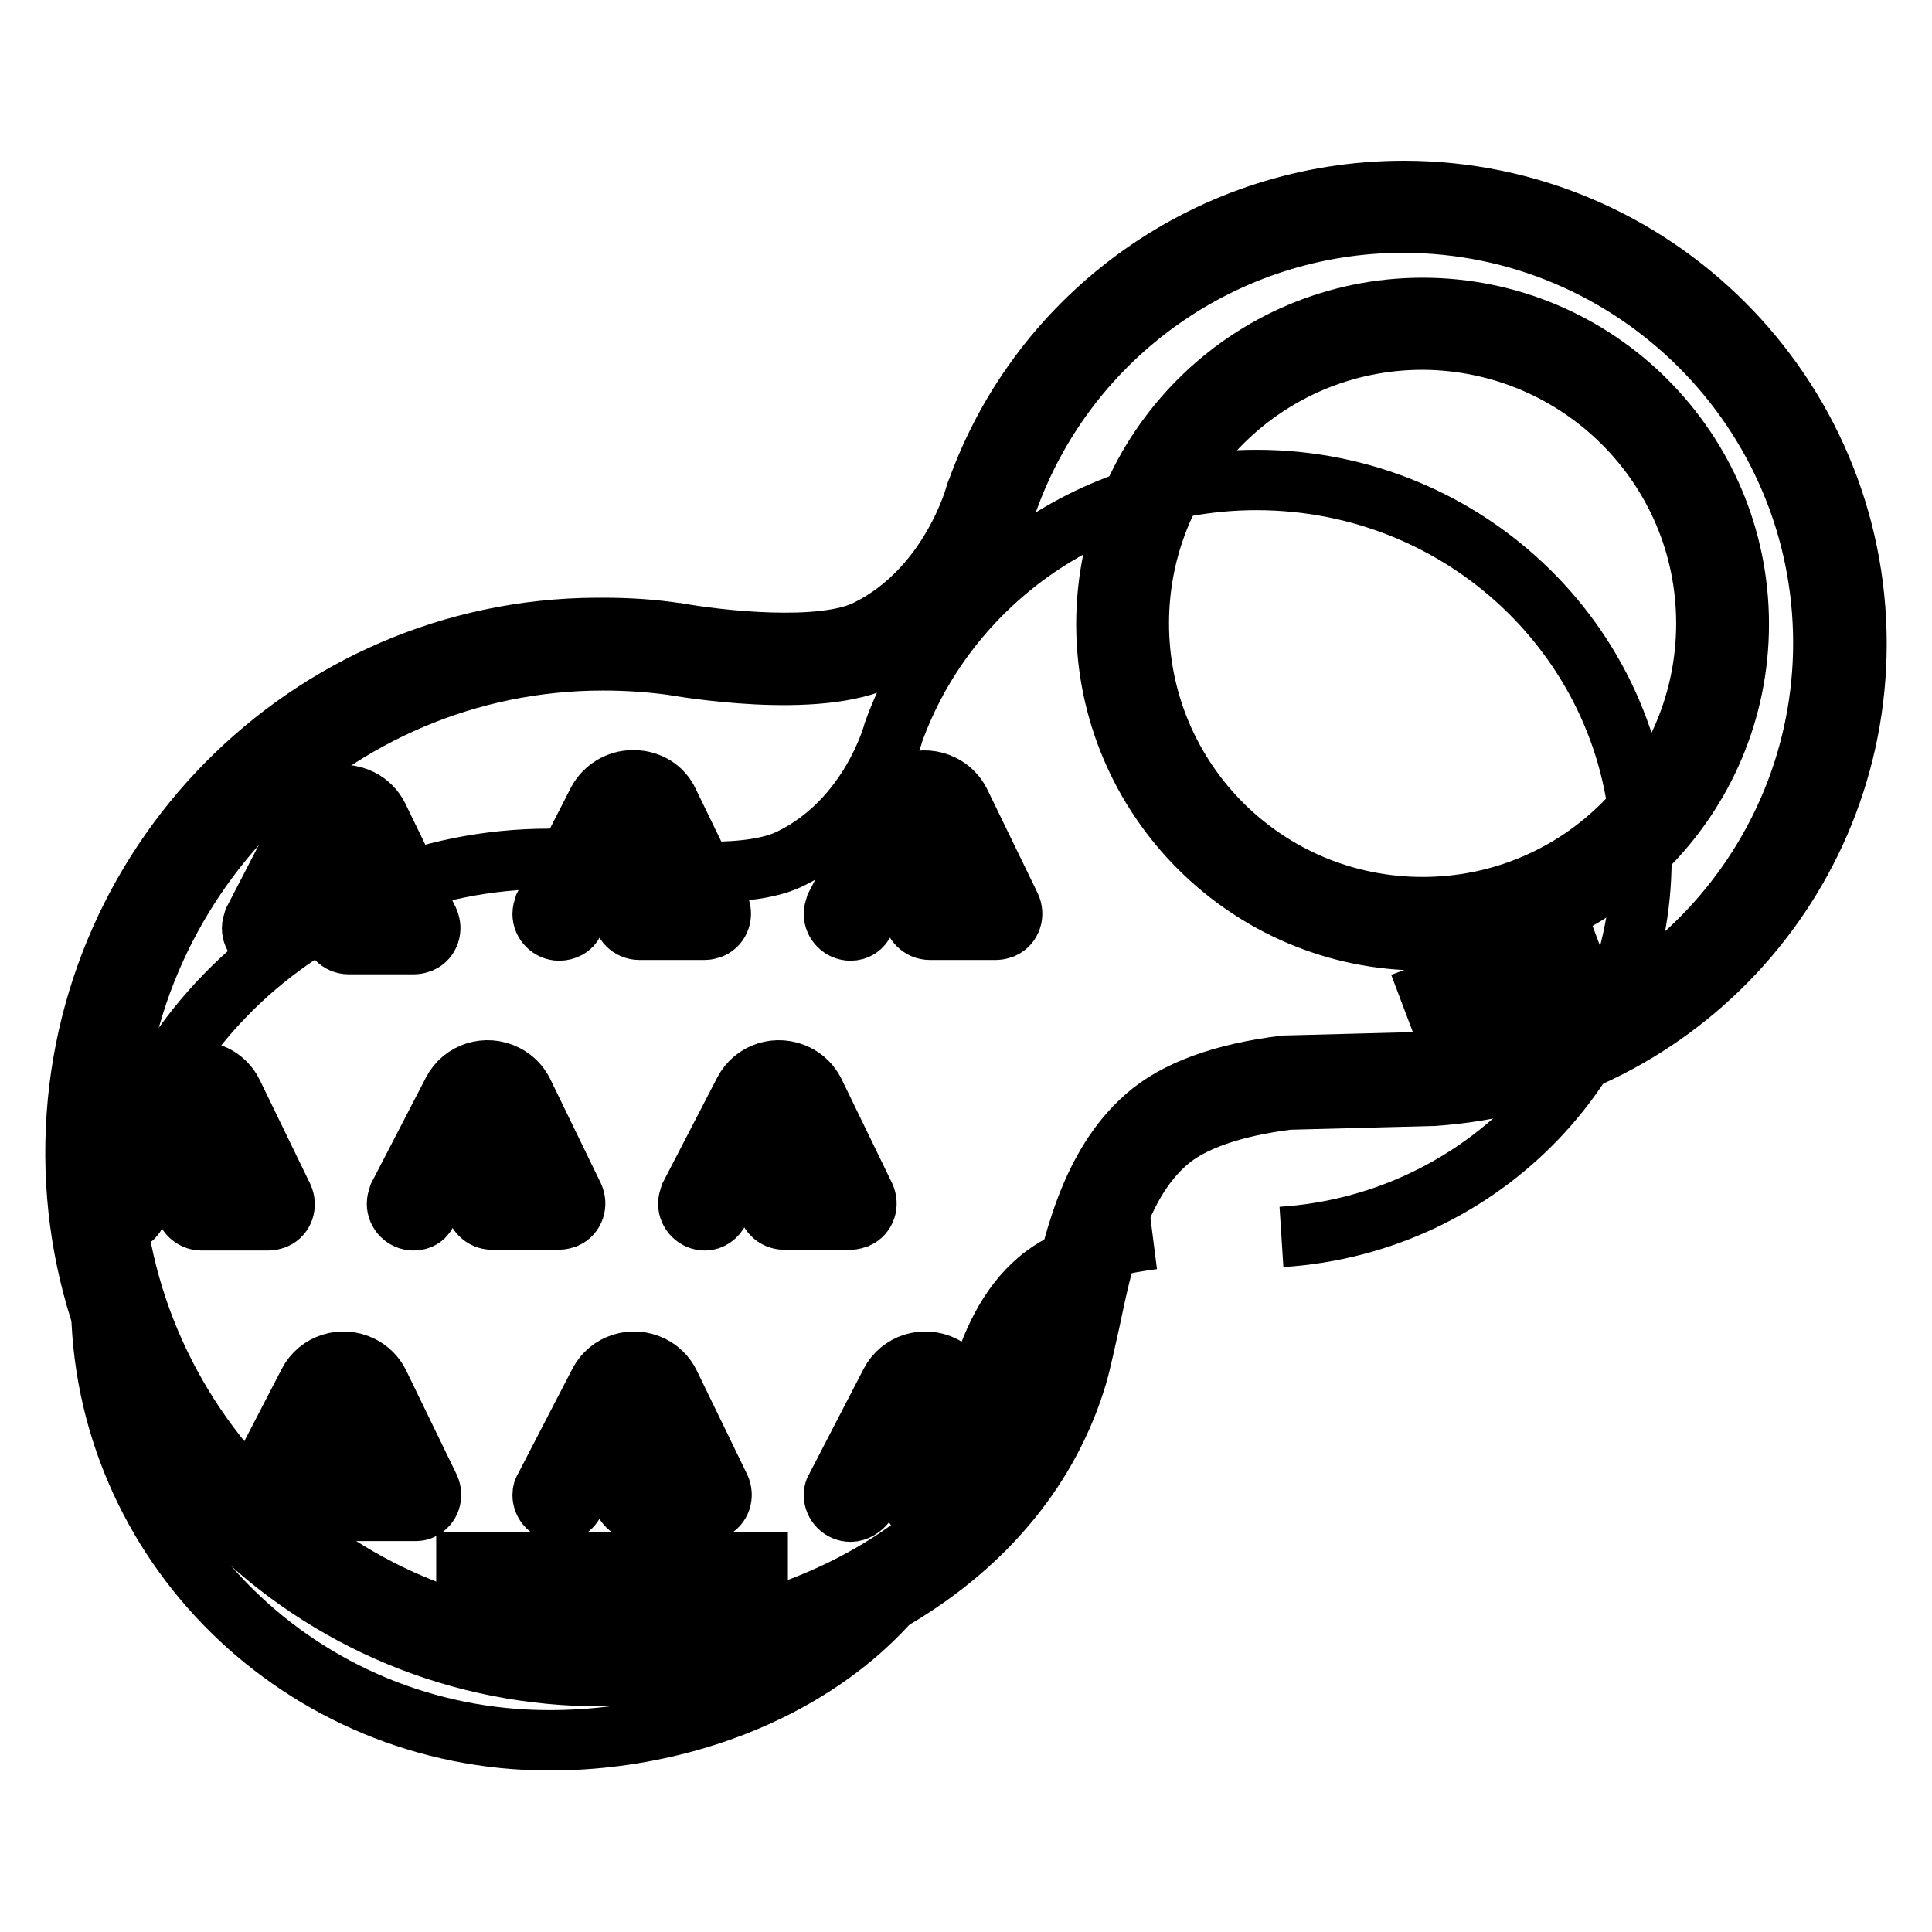
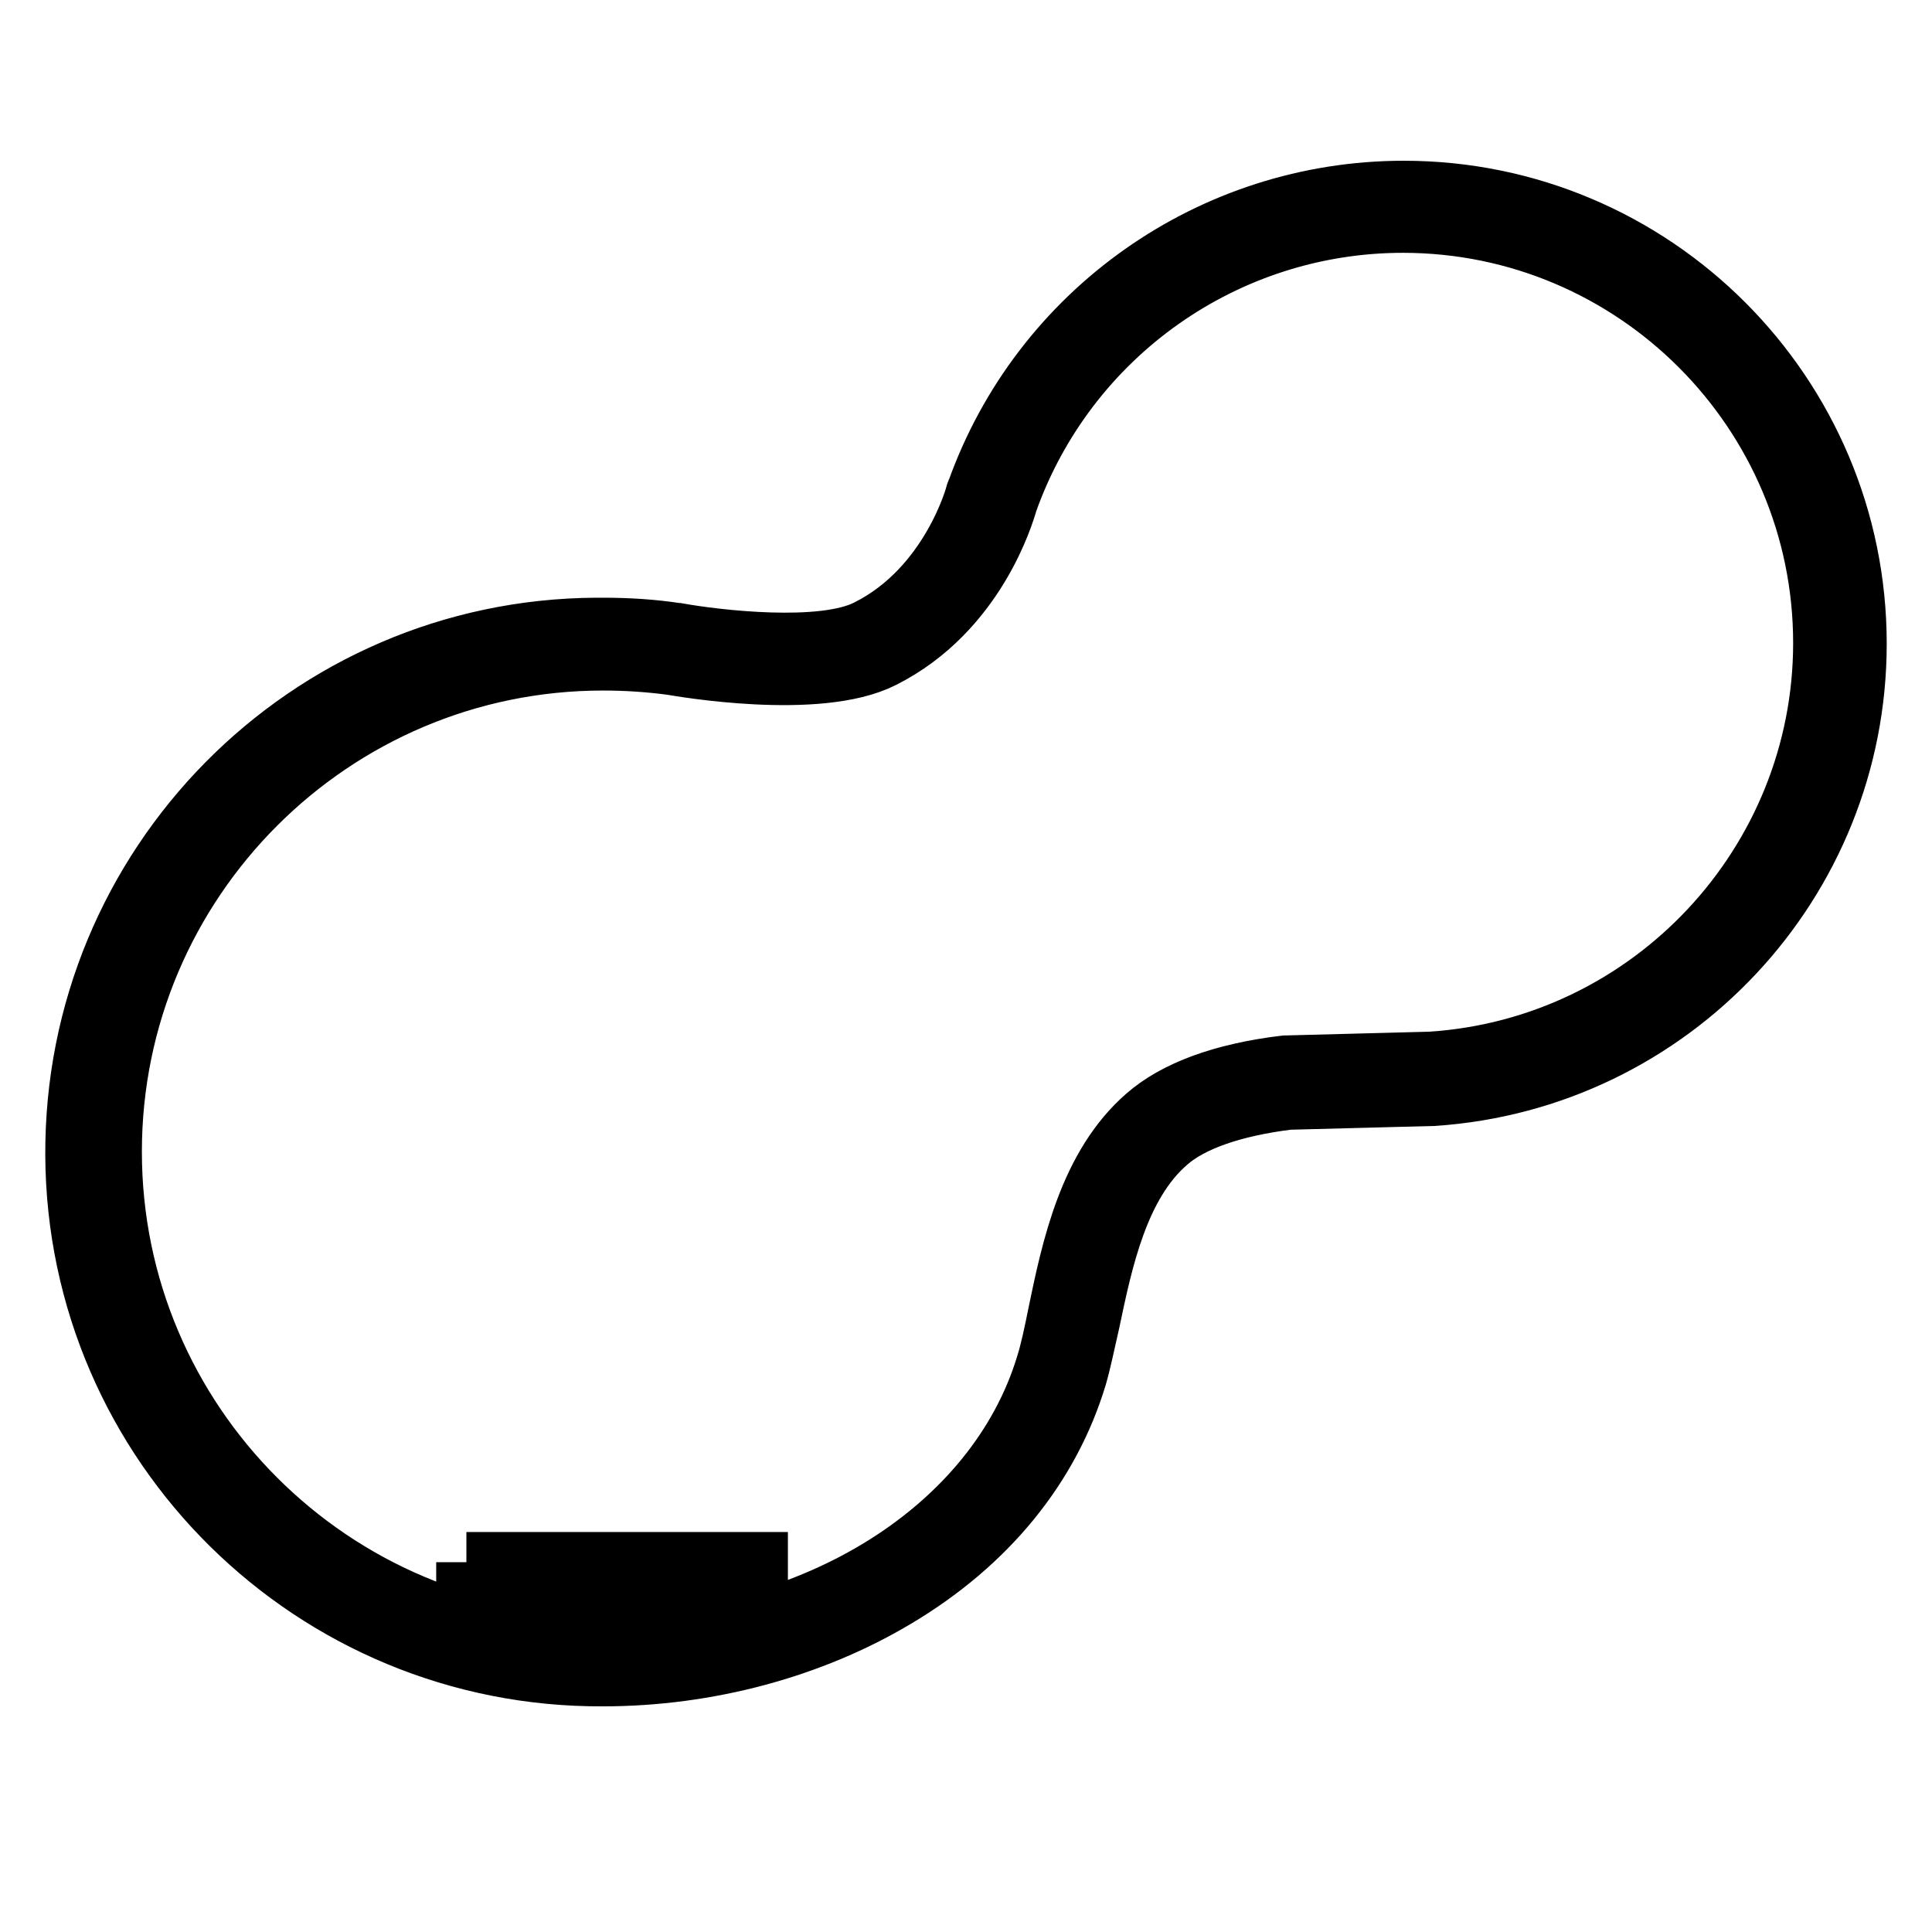
<svg xmlns="http://www.w3.org/2000/svg" version="1.1" x="0px" y="0px" viewBox="0 0 256 256" enable-background="new 0 0 256 256" xml:space="preserve">
  <g>
-     <path stroke-width="8" fill-opacity="0" stroke="#000000" d="M169.8,163.9c26.6-1.7,47.7-23.5,47.7-50.1c0-27.7-22.8-50.2-51-50.2c-22.2,0-41.1,14-48.1,33.4 c0,0-3,11.6-13.7,16.8c-7.1,3.5-23.5,0.6-23.5,0.6c-2.8-0.4-5.6-0.6-8.4-0.6c-32.8,0-59.4,26.2-59.4,58.4 c0,32.3,26.6,58.4,59.4,58.4c23.7,0,47.2-12.4,53.6-33.3c2.2-7.1,3-20.8,11.2-27.7c3.7-3.2,9.7-4.7,15.2-5.4" />
    <path stroke-width="8" fill-opacity="0" stroke="#000000" d="M79.9,222.1c-38.4,0.2-69.7-30.7-69.9-69c-0.2-38.4,30.7-69.7,69-69.9c0.3,0,0.6,0,0.9,0 c3.3,0,6.6,0.2,9.8,0.7h0.1c5,0.9,19.2,2.6,25.2-0.5c11-5.5,14.3-17.9,14.3-18c0-0.1,0-0.1,0.1-0.2c8.5-23.9,31.2-39.9,56.6-39.9 c33.1,0,60,26.9,60,60c0,31.6-24.6,57.8-56.1,59.9h-0.1l-19.1,0.5c-7.2,0.9-12.8,2.8-16,5.6c-6.5,5.6-8.6,15.7-10.3,23.8 c-0.6,2.6-1.1,5.1-1.7,7.2c-3.6,12-11.9,22.2-24,29.4C107.5,218.4,93.7,222.1,79.9,222.1z M79.9,87.5c-35.9,0-65.1,29.2-65.1,65.1 c0,35.9,29.2,65.1,65.1,65.1c28,0,52.1-15.1,58.7-36.8c0.6-1.9,1.1-4.3,1.6-6.8c1.8-8.7,4.1-19.6,11.7-26.2 c3.9-3.4,10.1-5.7,18.4-6.7c0.1,0,0.1,0,0.2,0l19.1-0.5c29.2-1.9,52-26.3,52-55.5c0-30.7-25-55.7-55.7-55.7 c-23.5,0-44.5,14.8-52.4,37c-0.4,1.4-4.2,14.5-16.6,20.7c-8.5,4.3-26.7,1.1-27.9,0.9C86,87.7,83,87.5,79.9,87.5z" />
-     <path stroke-width="8" fill-opacity="0" stroke="#000000" d="M188.5,124.6c-23.1,0-41.9-18.8-41.9-41.9c0-23.1,18.8-41.9,41.9-41.9s41.9,18.8,41.9,41.9 S211.6,124.6,188.5,124.6z M188.5,45c-20.8,0-37.6,16.8-37.6,37.6c0,20.8,16.8,37.6,37.6,37.6c20.8,0,37.6-16.8,37.6-37.6 c0,0,0,0,0,0C226.1,61.9,209.3,45.1,188.5,45L188.5,45z M35.6,125.2c-1.2,0-2.2-1-2.2-2.2c0-0.3,0.1-0.7,0.2-1l7.2-13.9 c1.3-2.5,4.4-3.5,7-2.2c1,0.5,1.8,1.3,2.3,2.3l6.7,13.8c0.5,1.1,0.1,2.4-1,2.9c-0.3,0.1-0.6,0.2-0.9,0.2h-8.7c-1.2,0-2.2-1-2.2-2.2 c0-1.2,1-2.2,2.2-2.2l0,0h5.3l-5.2-10.7c-0.2-0.4-0.7-0.6-1.1-0.4c-0.2,0.1-0.3,0.2-0.4,0.4L37.5,124 C37.1,124.7,36.4,125.2,35.6,125.2z M74.1,123.3c-1.2,0-2.2-1-2.2-2.2c0-0.3,0.1-0.7,0.2-1l7.1-13.9c0.9-1.7,2.7-2.8,4.6-2.8H84 c2,0,3.8,1.1,4.6,2.9l6.7,13.8c0.5,1.1,0.1,2.4-1,2.9c-0.3,0.1-0.6,0.2-0.9,0.2h-8.7c-1.2,0-2.2-1-2.2-2.2s1-2.2,2.2-2.2h5.3 l-5.2-10.7c-0.1-0.3-0.4-0.5-0.7-0.5c-0.3,0-0.6,0.2-0.8,0.5L76,122.2C75.7,122.9,74.9,123.3,74.1,123.3L74.1,123.3z M16.3,161.8 c-1.2,0-2.2-1-2.2-2.2c0-0.3,0.1-0.7,0.2-1l7.2-13.9c1.3-2.5,4.4-3.5,7-2.2c1,0.5,1.8,1.3,2.3,2.3l6.7,13.8c0.5,1.1,0.1,2.4-1,2.9 c-0.3,0.1-0.6,0.2-1,0.2h-8.8c-1.2,0-2.2-1-2.2-2.2c0-1.2,1-2.2,2.2-2.2h5.3l-5.2-10.7c-0.2-0.4-0.7-0.6-1.1-0.4 c-0.2,0.1-0.3,0.2-0.4,0.4l-7.2,13.9C17.9,161.4,17.1,161.8,16.3,161.8z M54.8,161.7c-1.2,0-2.2-1-2.2-2.2c0-0.3,0.1-0.7,0.2-1 l7.2-13.9c1.3-2.5,4.4-3.5,7-2.2c1,0.5,1.8,1.3,2.3,2.3l6.7,13.8c0.5,1.1,0.1,2.4-1,2.9c-0.3,0.1-0.6,0.2-1,0.2h-8.8 c-1.2,0-2.2-1-2.2-2.2c0-1.2,1-2.2,2.2-2.2h5.3l-5.2-10.7c-0.1-0.3-0.4-0.5-0.7-0.5c-0.3,0-0.6,0.2-0.8,0.5l-7.2,13.9 C56.4,161.3,55.6,161.7,54.8,161.7z M93.4,161.7c-1.2,0-2.2-1-2.2-2.2c0-0.3,0.1-0.7,0.2-1l7.2-13.9c1.3-2.5,4.4-3.5,7-2.2 c1,0.5,1.8,1.3,2.3,2.3l6.7,13.8c0.5,1.1,0.1,2.4-1,2.9c-0.3,0.1-0.6,0.2-0.9,0.2h-8.8c-1.2,0-2.2-1-2.2-2.2s1-2.2,2.2-2.2h5.3 l-5.2-10.7c-0.2-0.4-0.7-0.6-1.1-0.4c-0.2,0.1-0.3,0.2-0.4,0.4l-7.2,13.9C94.9,161.2,94.2,161.7,93.4,161.7z M35.6,200.3 c-1.2,0-2.2-1-2.2-2.2c0-0.4,0.1-0.7,0.3-1l7.2-13.9c1.3-2.5,4.4-3.5,7-2.2c1,0.5,1.8,1.3,2.3,2.3l6.7,13.8c0.5,1.1,0.1,2.4-1,2.9 c-0.3,0.2-0.6,0.2-1,0.2h-8.7c-1.2,0-2.2-1-2.2-2.2s1-2.2,2.2-2.2l0,0h5.3l-5.2-10.7c-0.1-0.3-0.4-0.5-0.7-0.5 c-0.3,0-0.6,0.2-0.7,0.5l-7.2,13.9C37.1,199.9,36.4,200.3,35.6,200.3z M74.1,200.3c-1.2,0-2.2-1-2.2-2.2c0-0.4,0.1-0.7,0.3-1 l7.2-13.9c1.3-2.5,4.4-3.5,7-2.2c1,0.5,1.8,1.3,2.3,2.3l6.7,13.8c0.5,1.1,0.1,2.4-1,2.9c-0.3,0.1-0.6,0.2-1,0.2h-8.7 c-1.2,0-2.2-1-2.2-2.2s1-2.2,2.2-2.2h5.3l-5.2-10.7c-0.1-0.3-0.4-0.5-0.7-0.5c-0.3,0-0.6,0.2-0.8,0.5l-7.2,13.9 C75.7,199.9,74.9,200.3,74.1,200.3z M112.7,200.3c-1.2,0-2.2-1-2.2-2.2c0-0.4,0.1-0.7,0.3-1l7.2-13.9c1.3-2.5,4.4-3.5,7-2.2 c1,0.5,1.8,1.3,2.3,2.3l0,0.1l6.2,13.8c0.5,1.1,0,2.4-1.1,2.9c-0.3,0.1-0.6,0.2-0.9,0.2h-8.7c-1.2,0-2.2-1-2.2-2.2s1-2.2,2.2-2.2 h5.4l-4.8-10.7c-0.1-0.3-0.4-0.5-0.7-0.4c-0.3,0-0.6,0.2-0.8,0.5l-7.2,13.9C114.2,199.8,113.5,200.3,112.7,200.3z M112.7,123.3 c-1.2,0-2.2-1-2.2-2.2c0-0.3,0.1-0.7,0.2-1l7.2-13.9c1.3-2.5,4.4-3.5,7-2.2c1,0.5,1.8,1.3,2.3,2.3l6.7,13.8c0.5,1.1,0.1,2.4-1,2.9 c-0.3,0.1-0.6,0.2-0.9,0.2h-8.8c-1.2,0-2.2-1-2.2-2.2s1-2.2,2.2-2.2h5.3l-5.2-10.7c-0.2-0.4-0.7-0.6-1.1-0.4 c-0.2,0.1-0.3,0.2-0.4,0.4l-7.2,13.9C114.2,122.9,113.5,123.3,112.7,123.3L112.7,123.3z" />
-     <path stroke-width="8" fill-opacity="0" stroke="#000000" d="M61.8,207h38.6v4.8H61.8V207z" />
-     <path stroke-width="8" fill-opacity="0" stroke="#000000" d="M189.5,131.5l18-6.8l1.7,4.5l-18,6.8L189.5,131.5z" />
+     <path stroke-width="8" fill-opacity="0" stroke="#000000" d="M61.8,207h38.6v4.8H61.8V207" />
  </g>
</svg>